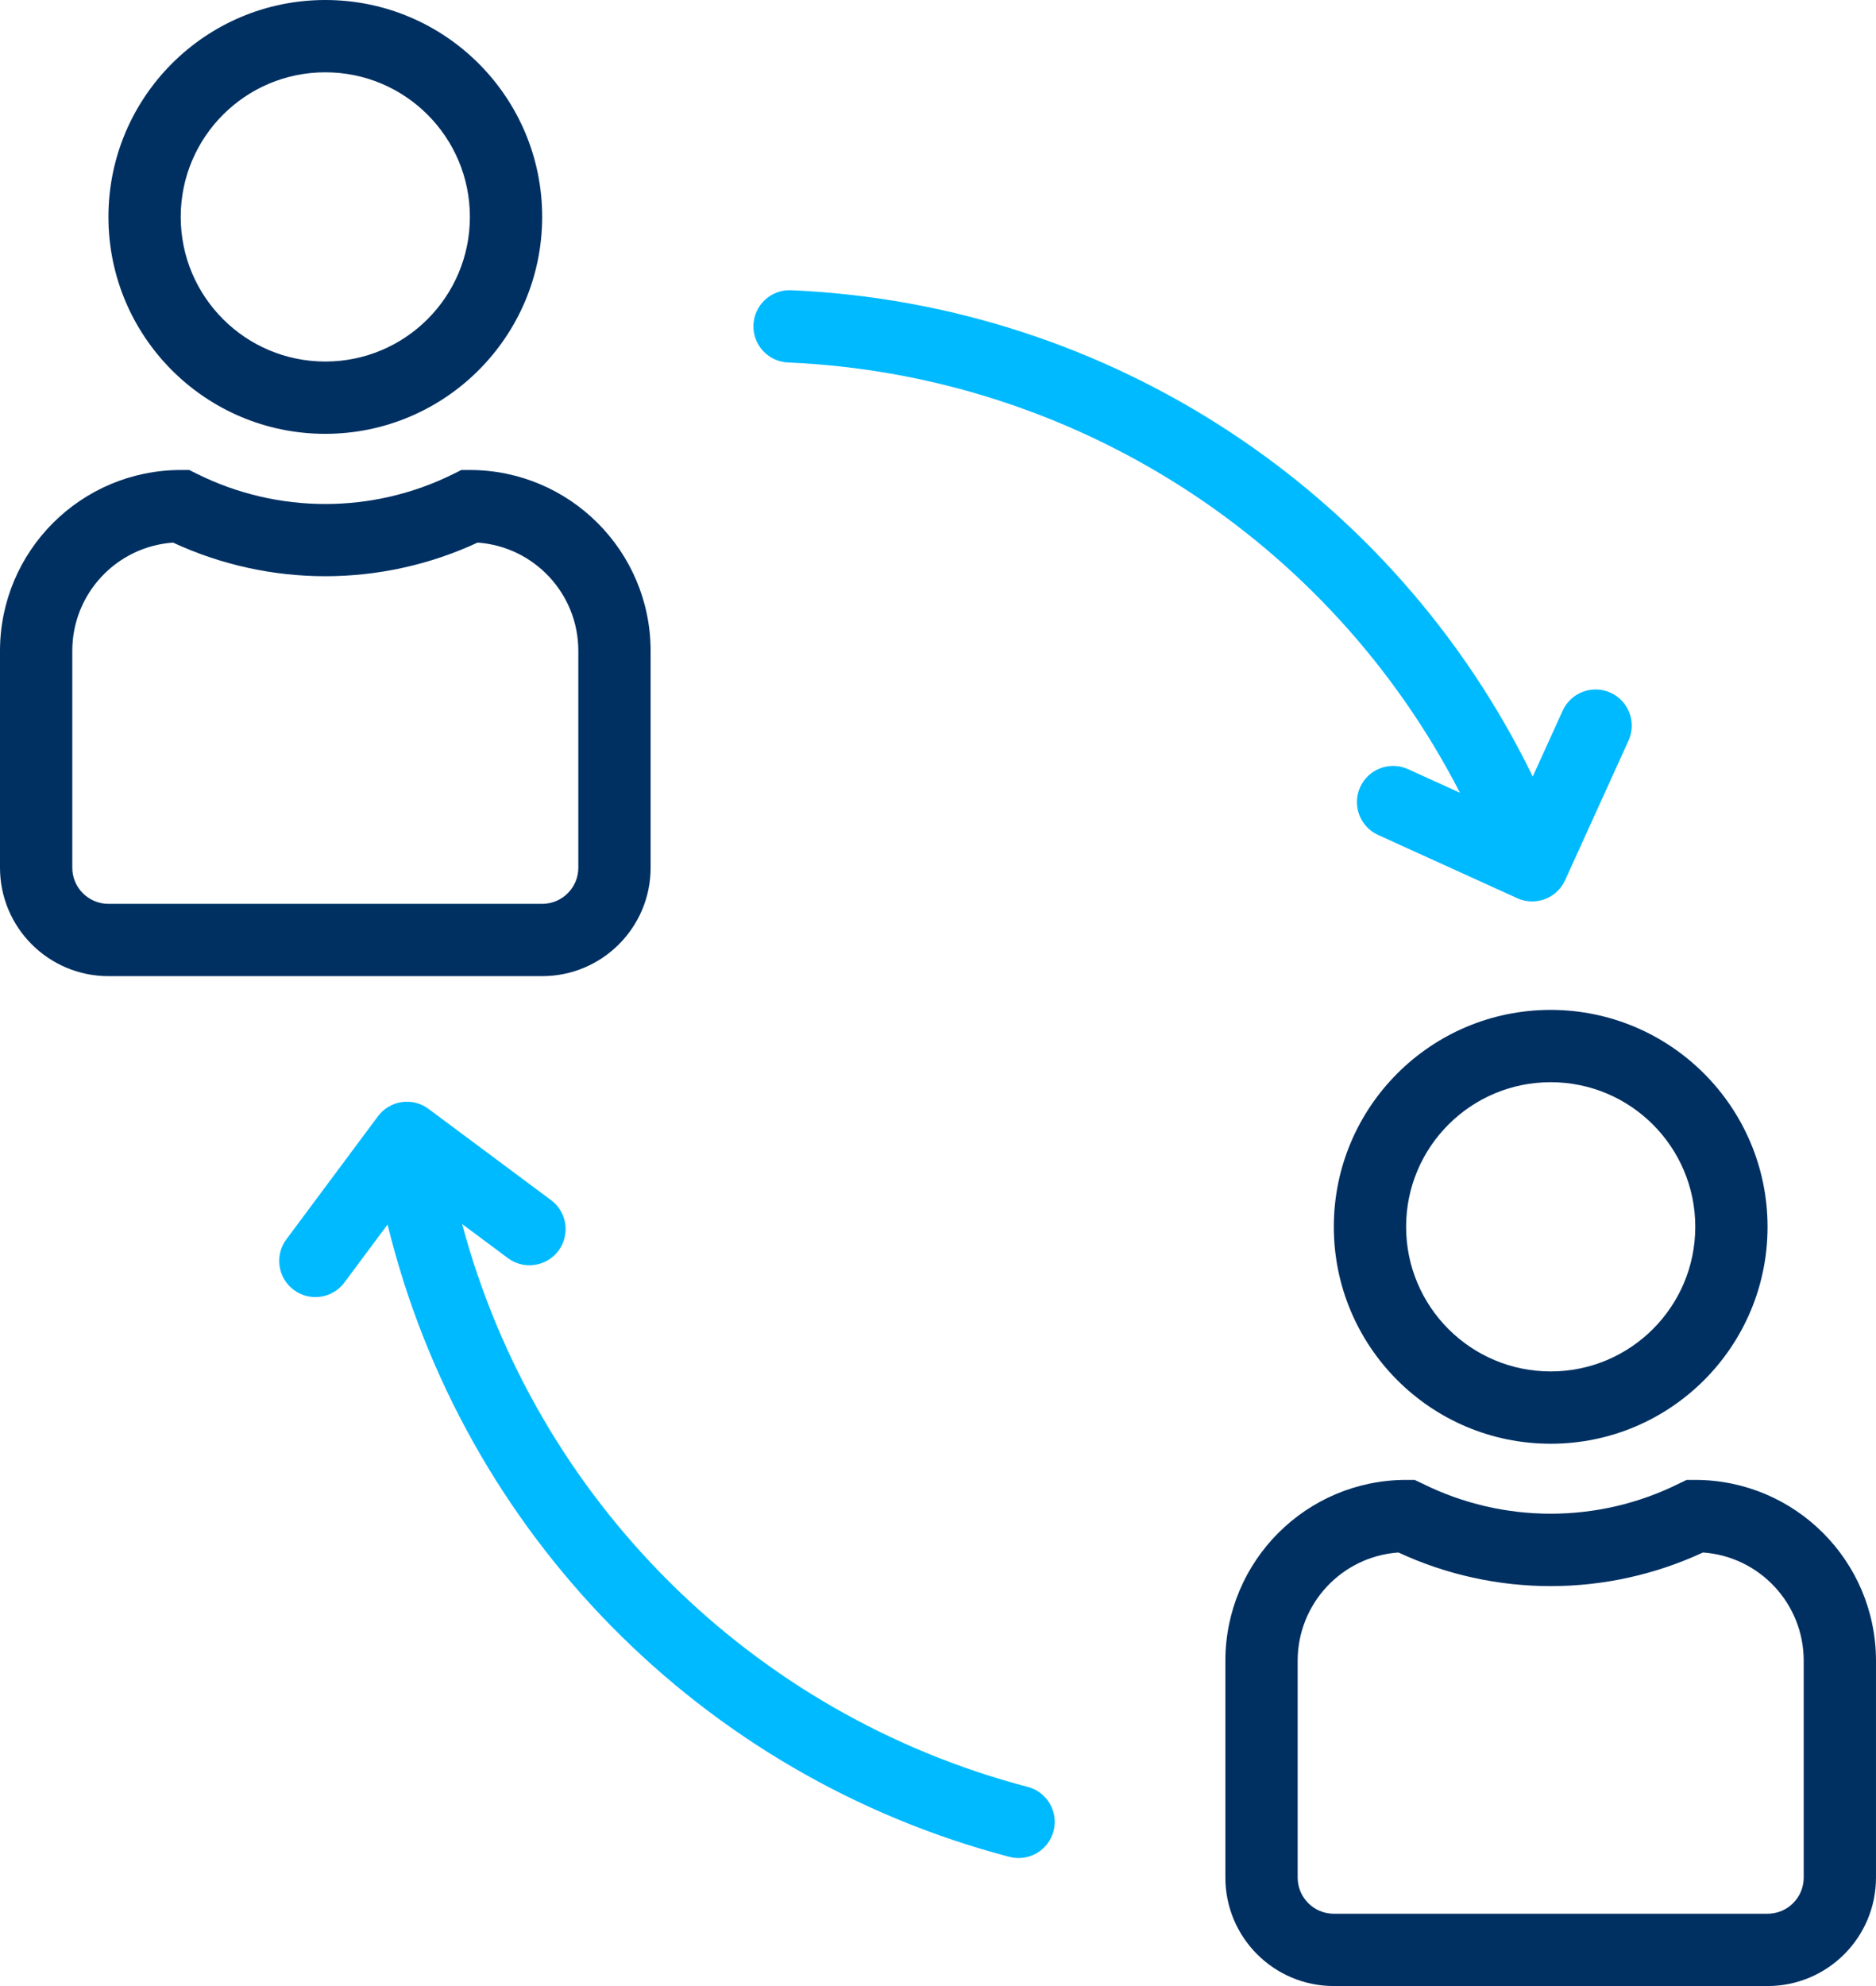
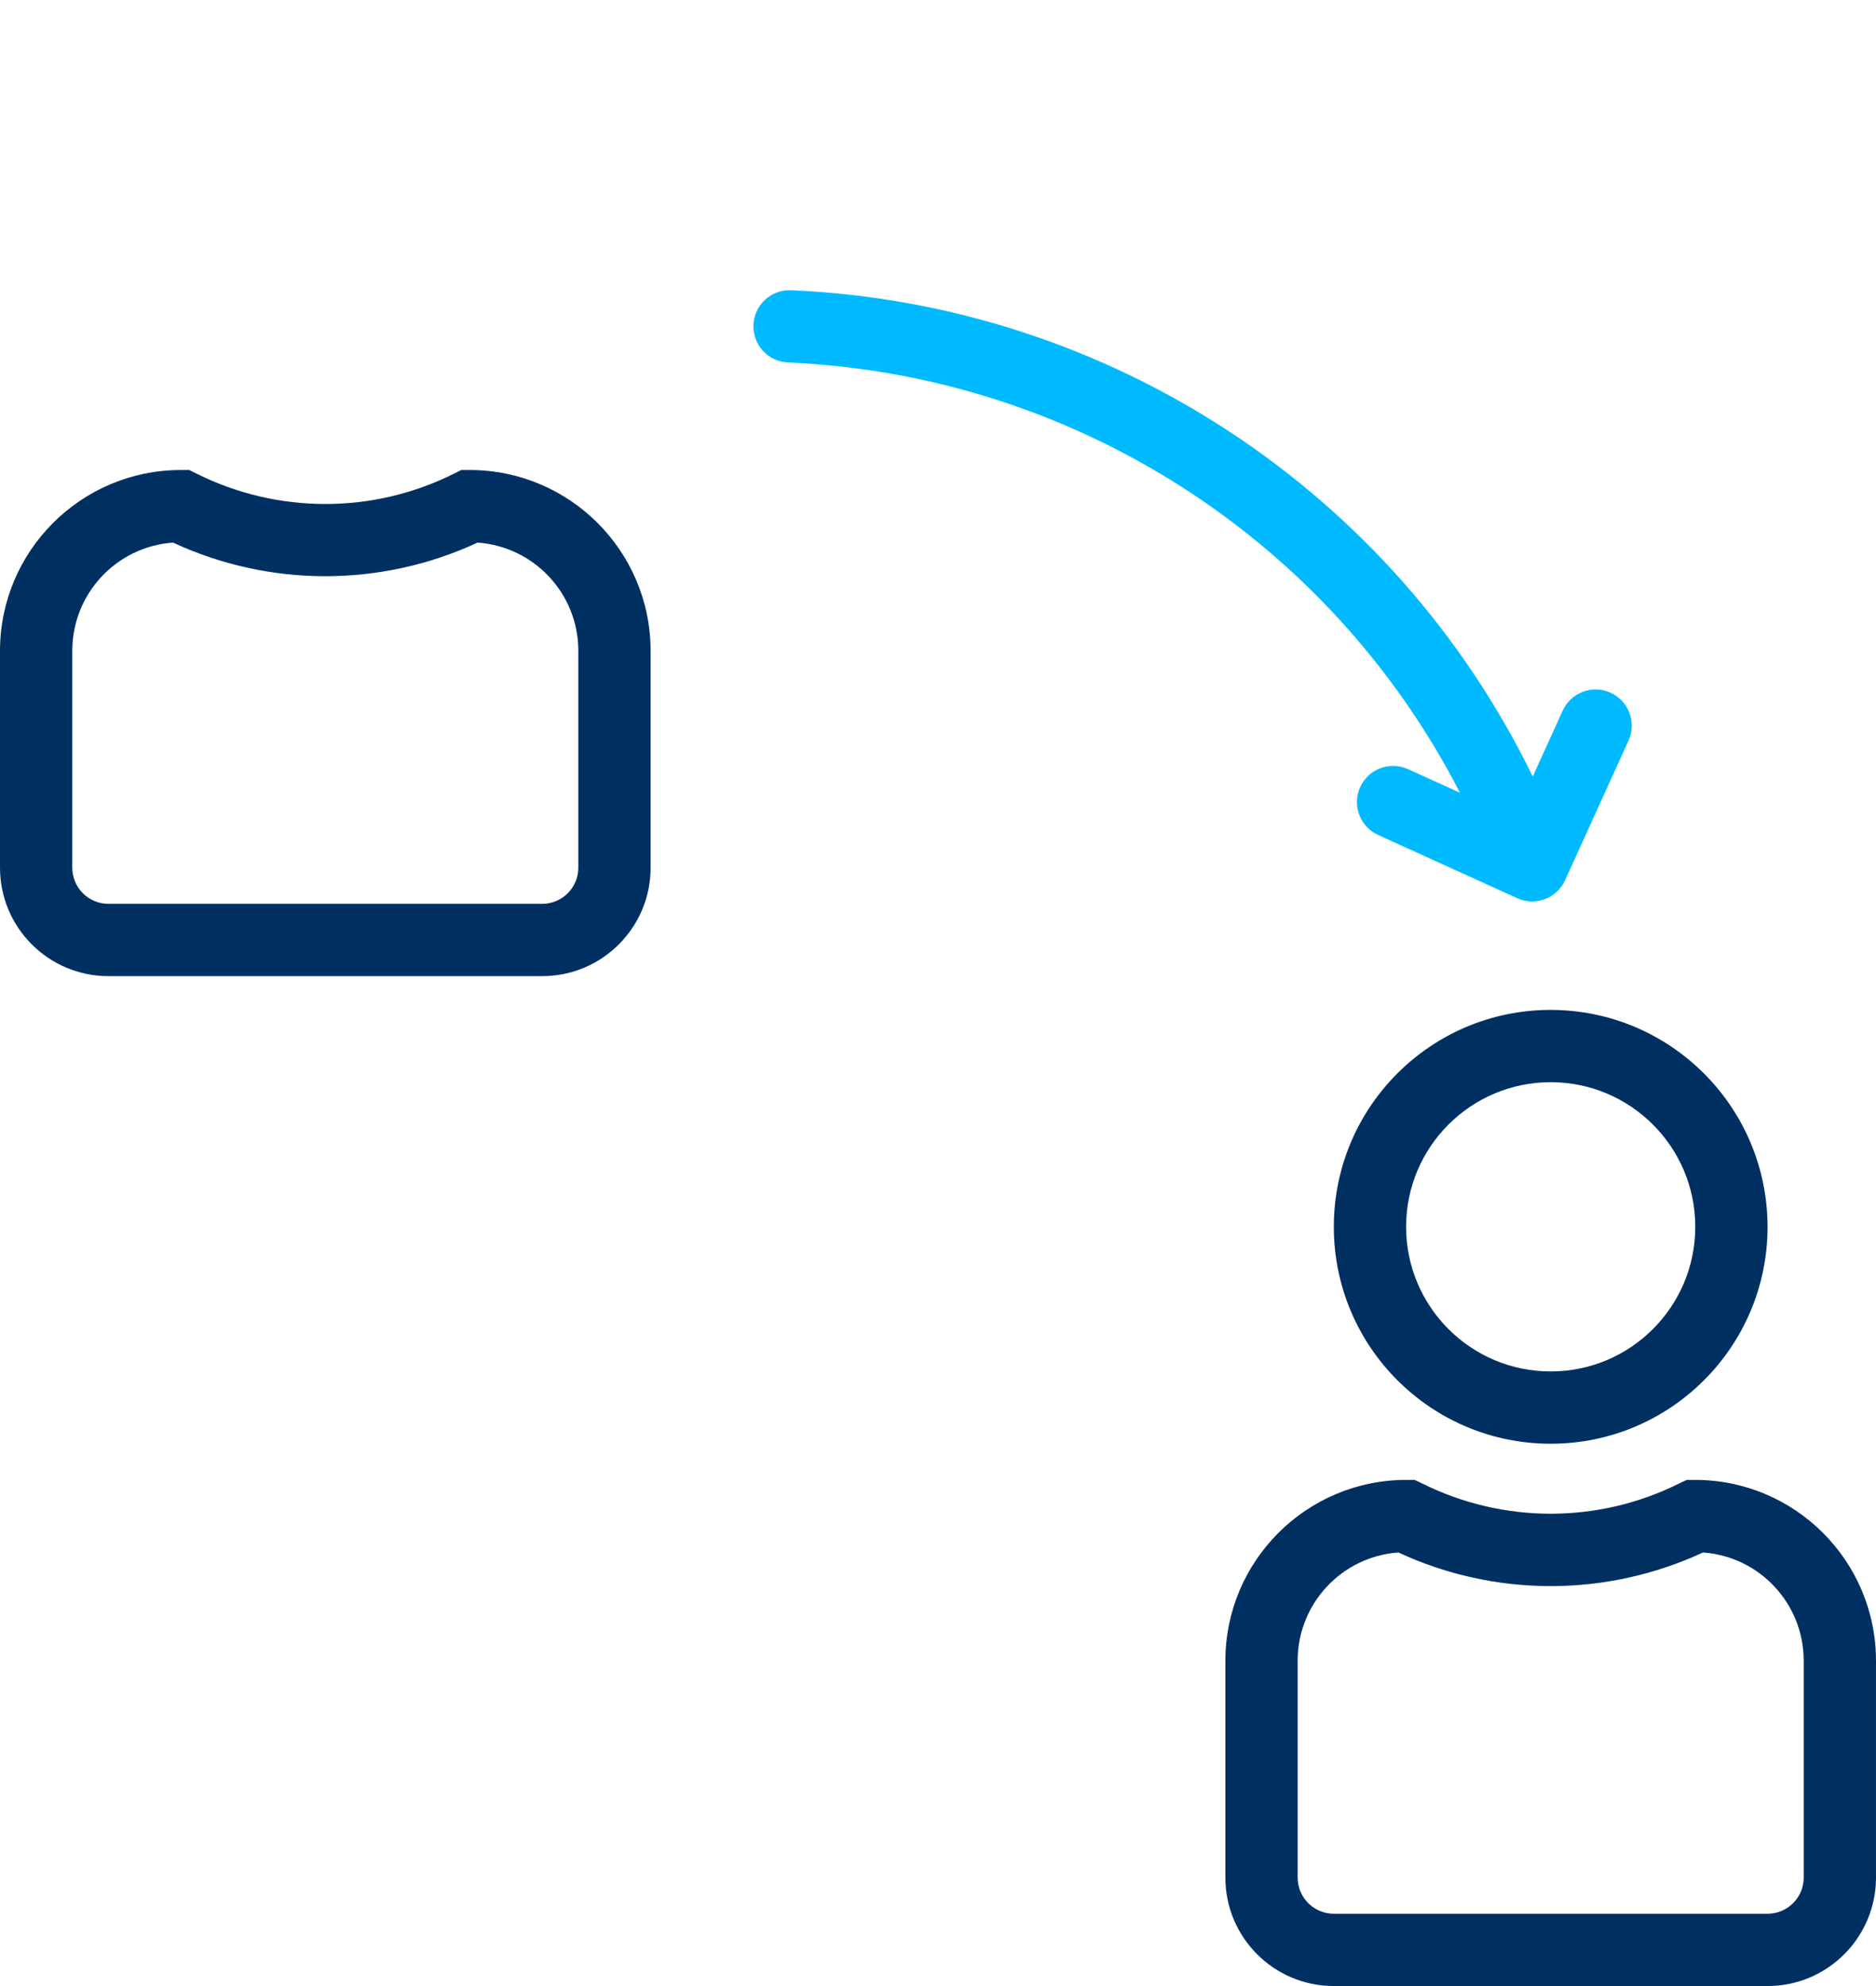
<svg xmlns="http://www.w3.org/2000/svg" version="1.1" id="Capa_1" x="0px" y="0px" width="514.933px" height="545.017px" viewBox="203.653 50.264 514.933 545.017" enable-background="new 203.653 50.264 514.933 545.017" xml:space="preserve">
  <g>
    <g>
      <g>
-         <path fill="#003062" d="M292.945,50.264c-32.877,0-59.528,26.651-59.528,59.528s26.651,59.528,59.528,59.528     c32.863-0.032,59.496-26.665,59.528-59.528C352.473,76.916,325.822,50.264,292.945,50.264z M292.945,149.478     c-21.918,0-39.686-17.769-39.686-39.686c0-21.918,17.768-39.686,39.686-39.686s39.686,17.768,39.686,39.686     C332.631,131.71,314.863,149.478,292.945,149.478z" />
-       </g>
+         </g>
    </g>
    <g>
      <g>
        <path fill="#003062" d="M332.631,179.242h-2.342l-2.093,1.042c-22.2,11.054-48.302,11.054-70.502,0l-2.093-1.042h-2.342     c-27.383,0.032-49.574,22.224-49.606,49.606v59.528c0,16.438,13.325,29.764,29.764,29.764h119.057     c16.438,0,29.764-13.325,29.764-29.764v-59.528C382.205,201.466,360.013,179.274,332.631,179.242z M362.394,288.377     c0,5.479-4.442,9.922-9.921,9.922H233.417c-5.479,0-9.921-4.442-9.921-9.922v-59.528c0.002-15.616,12.072-28.575,27.65-29.685     c26.509,12.303,57.09,12.303,83.598,0c15.576,1.109,27.648,14.068,27.65,29.685V288.377z" />
      </g>
    </g>
  </g>
  <g>
    <g>
      <path fill="#003062" d="M629.293,327.404c-32.876,0-59.527,26.651-59.527,59.528s26.651,59.528,59.527,59.528    c32.877,0,59.528-26.651,59.528-59.528C688.789,354.069,662.156,327.436,629.293,327.404z M629.293,426.618    c-21.917,0-39.685-17.768-39.685-39.686c0-21.917,17.768-39.686,39.685-39.686c21.918,0,39.686,17.769,39.686,39.686    C668.978,408.85,651.211,426.618,629.293,426.618z" />
    </g>
  </g>
  <g>
    <g>
      <path fill="#003062" d="M668.978,456.382h-2.341l-2.094,0.992c-22.2,11.053-48.301,11.053-70.501,0l-2.094-0.992h-2.341    c-27.383,0.032-49.575,22.224-49.607,49.606v59.528c0,16.438,13.326,29.765,29.765,29.765h119.056    c16.438,0,29.765-13.326,29.765-29.765v-59.528C718.552,478.605,696.361,456.414,668.978,456.382z M698.743,565.516    c0,5.479-4.442,9.922-9.922,9.922H569.765c-5.479,0-9.922-4.442-9.922-9.922v-59.528c0.003-15.616,12.073-28.575,27.651-29.685    c26.509,12.303,57.088,12.303,83.597,0c15.578,1.109,27.648,14.068,27.651,29.685V565.516z" />
    </g>
  </g>
  <g>
    <g>
      <path fill="#00BAFF" d="M645.718,240.361c-4.988-2.266-10.868-0.06-13.135,4.927l-8.215,18.075    c-38.211-78.478-116.352-129.706-203.557-133.452c-5.476-0.24-10.107,4.002-10.349,9.476c-0.24,5.475,4.002,10.108,9.478,10.349    c78.231,3.366,148.644,48.442,184.451,118.08l-14.409-6.548c-5.027-2.181-10.869,0.127-13.05,5.155    c-2.127,4.903,0.014,10.61,4.841,12.907l38.322,17.415c4.985,2.273,10.87,0.075,13.144-4.912c0.004-0.008,0.007-0.016,0.01-0.022    l17.415-38.322C652.923,248.497,650.709,242.62,645.718,240.361z" />
    </g>
  </g>
  <g>
    <g>
-       <path fill="#00BAFF" d="M284.3,404.255c4.395,3.271,10.609,2.36,13.88-2.034l11.855-15.925    c20.726,84.79,86.246,151.404,170.68,173.532c5.301,1.394,10.726-1.771,12.12-7.07s-1.771-10.726-7.07-12.12    c-75.744-19.857-135.014-78.822-155.262-154.463l12.695,9.45c4.452,3.196,10.65,2.178,13.846-2.274    c3.116-4.341,2.232-10.372-1.999-13.64l-33.765-25.135c-4.391-3.277-10.608-2.375-13.886,2.017    c-0.005,0.008-0.01,0.015-0.014,0.02l-25.135,33.766C278.981,394.776,279.9,400.989,284.3,404.255z" />
-     </g>
+       </g>
  </g>
</svg>